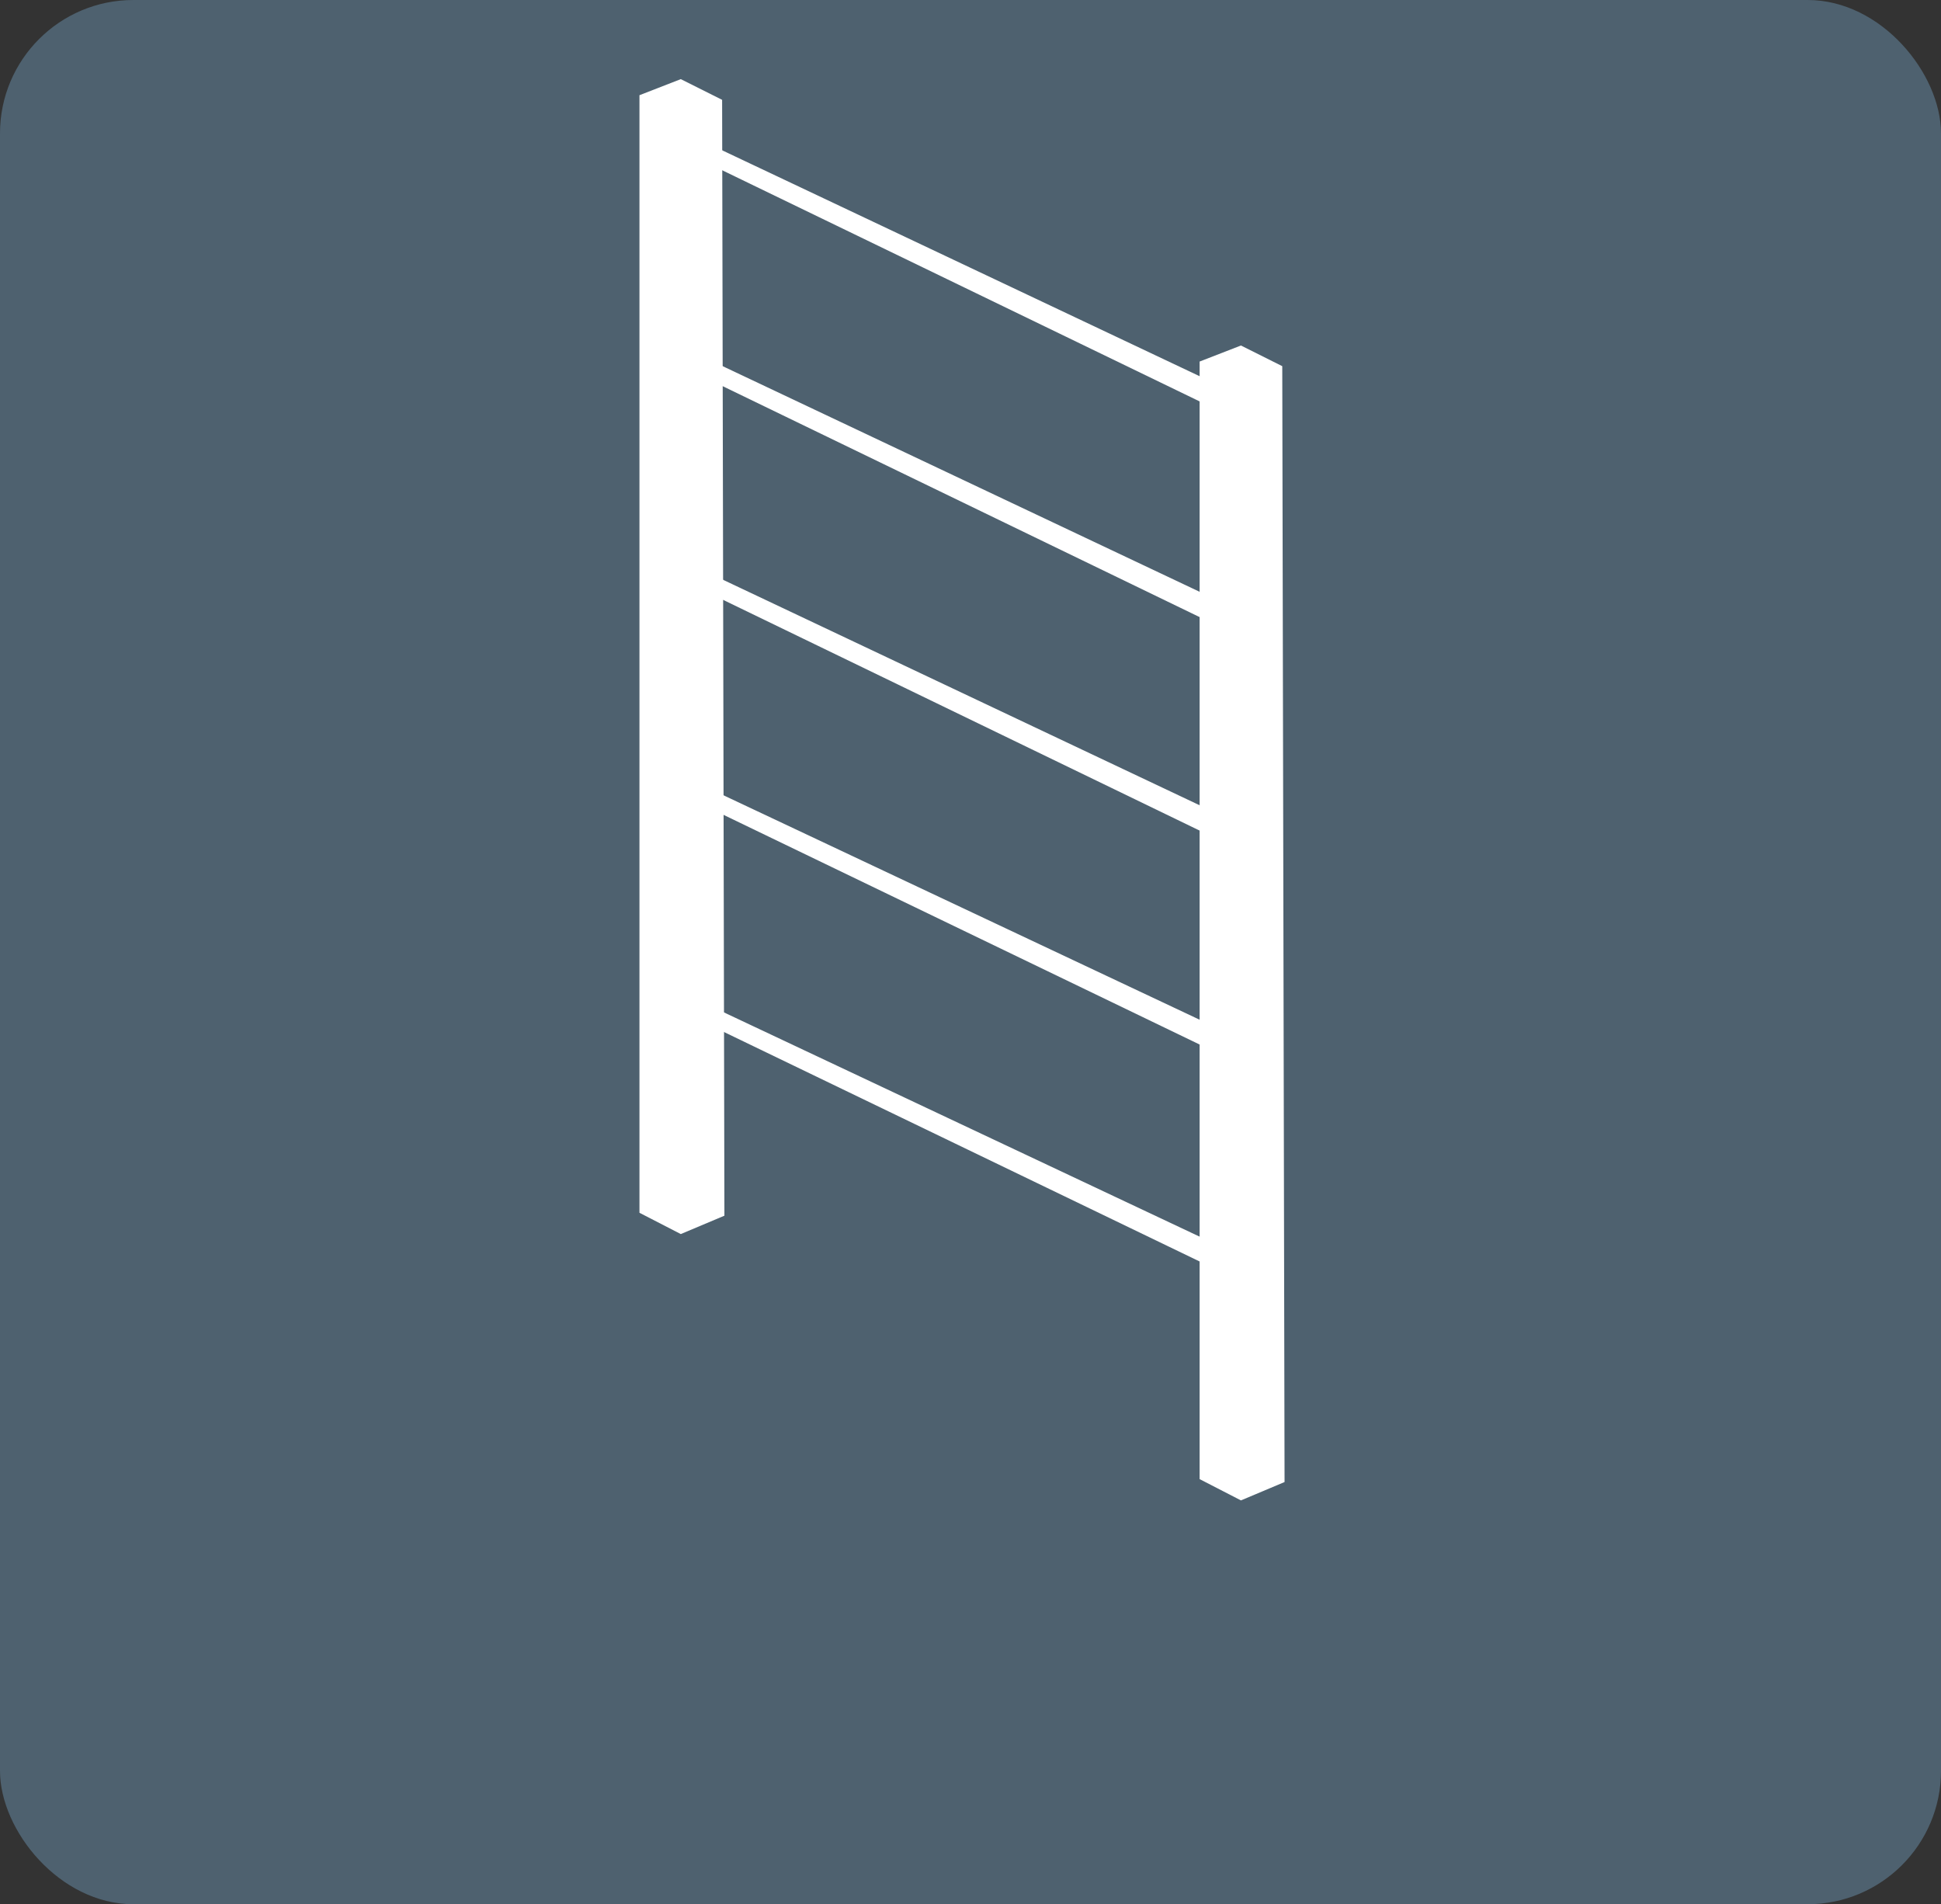
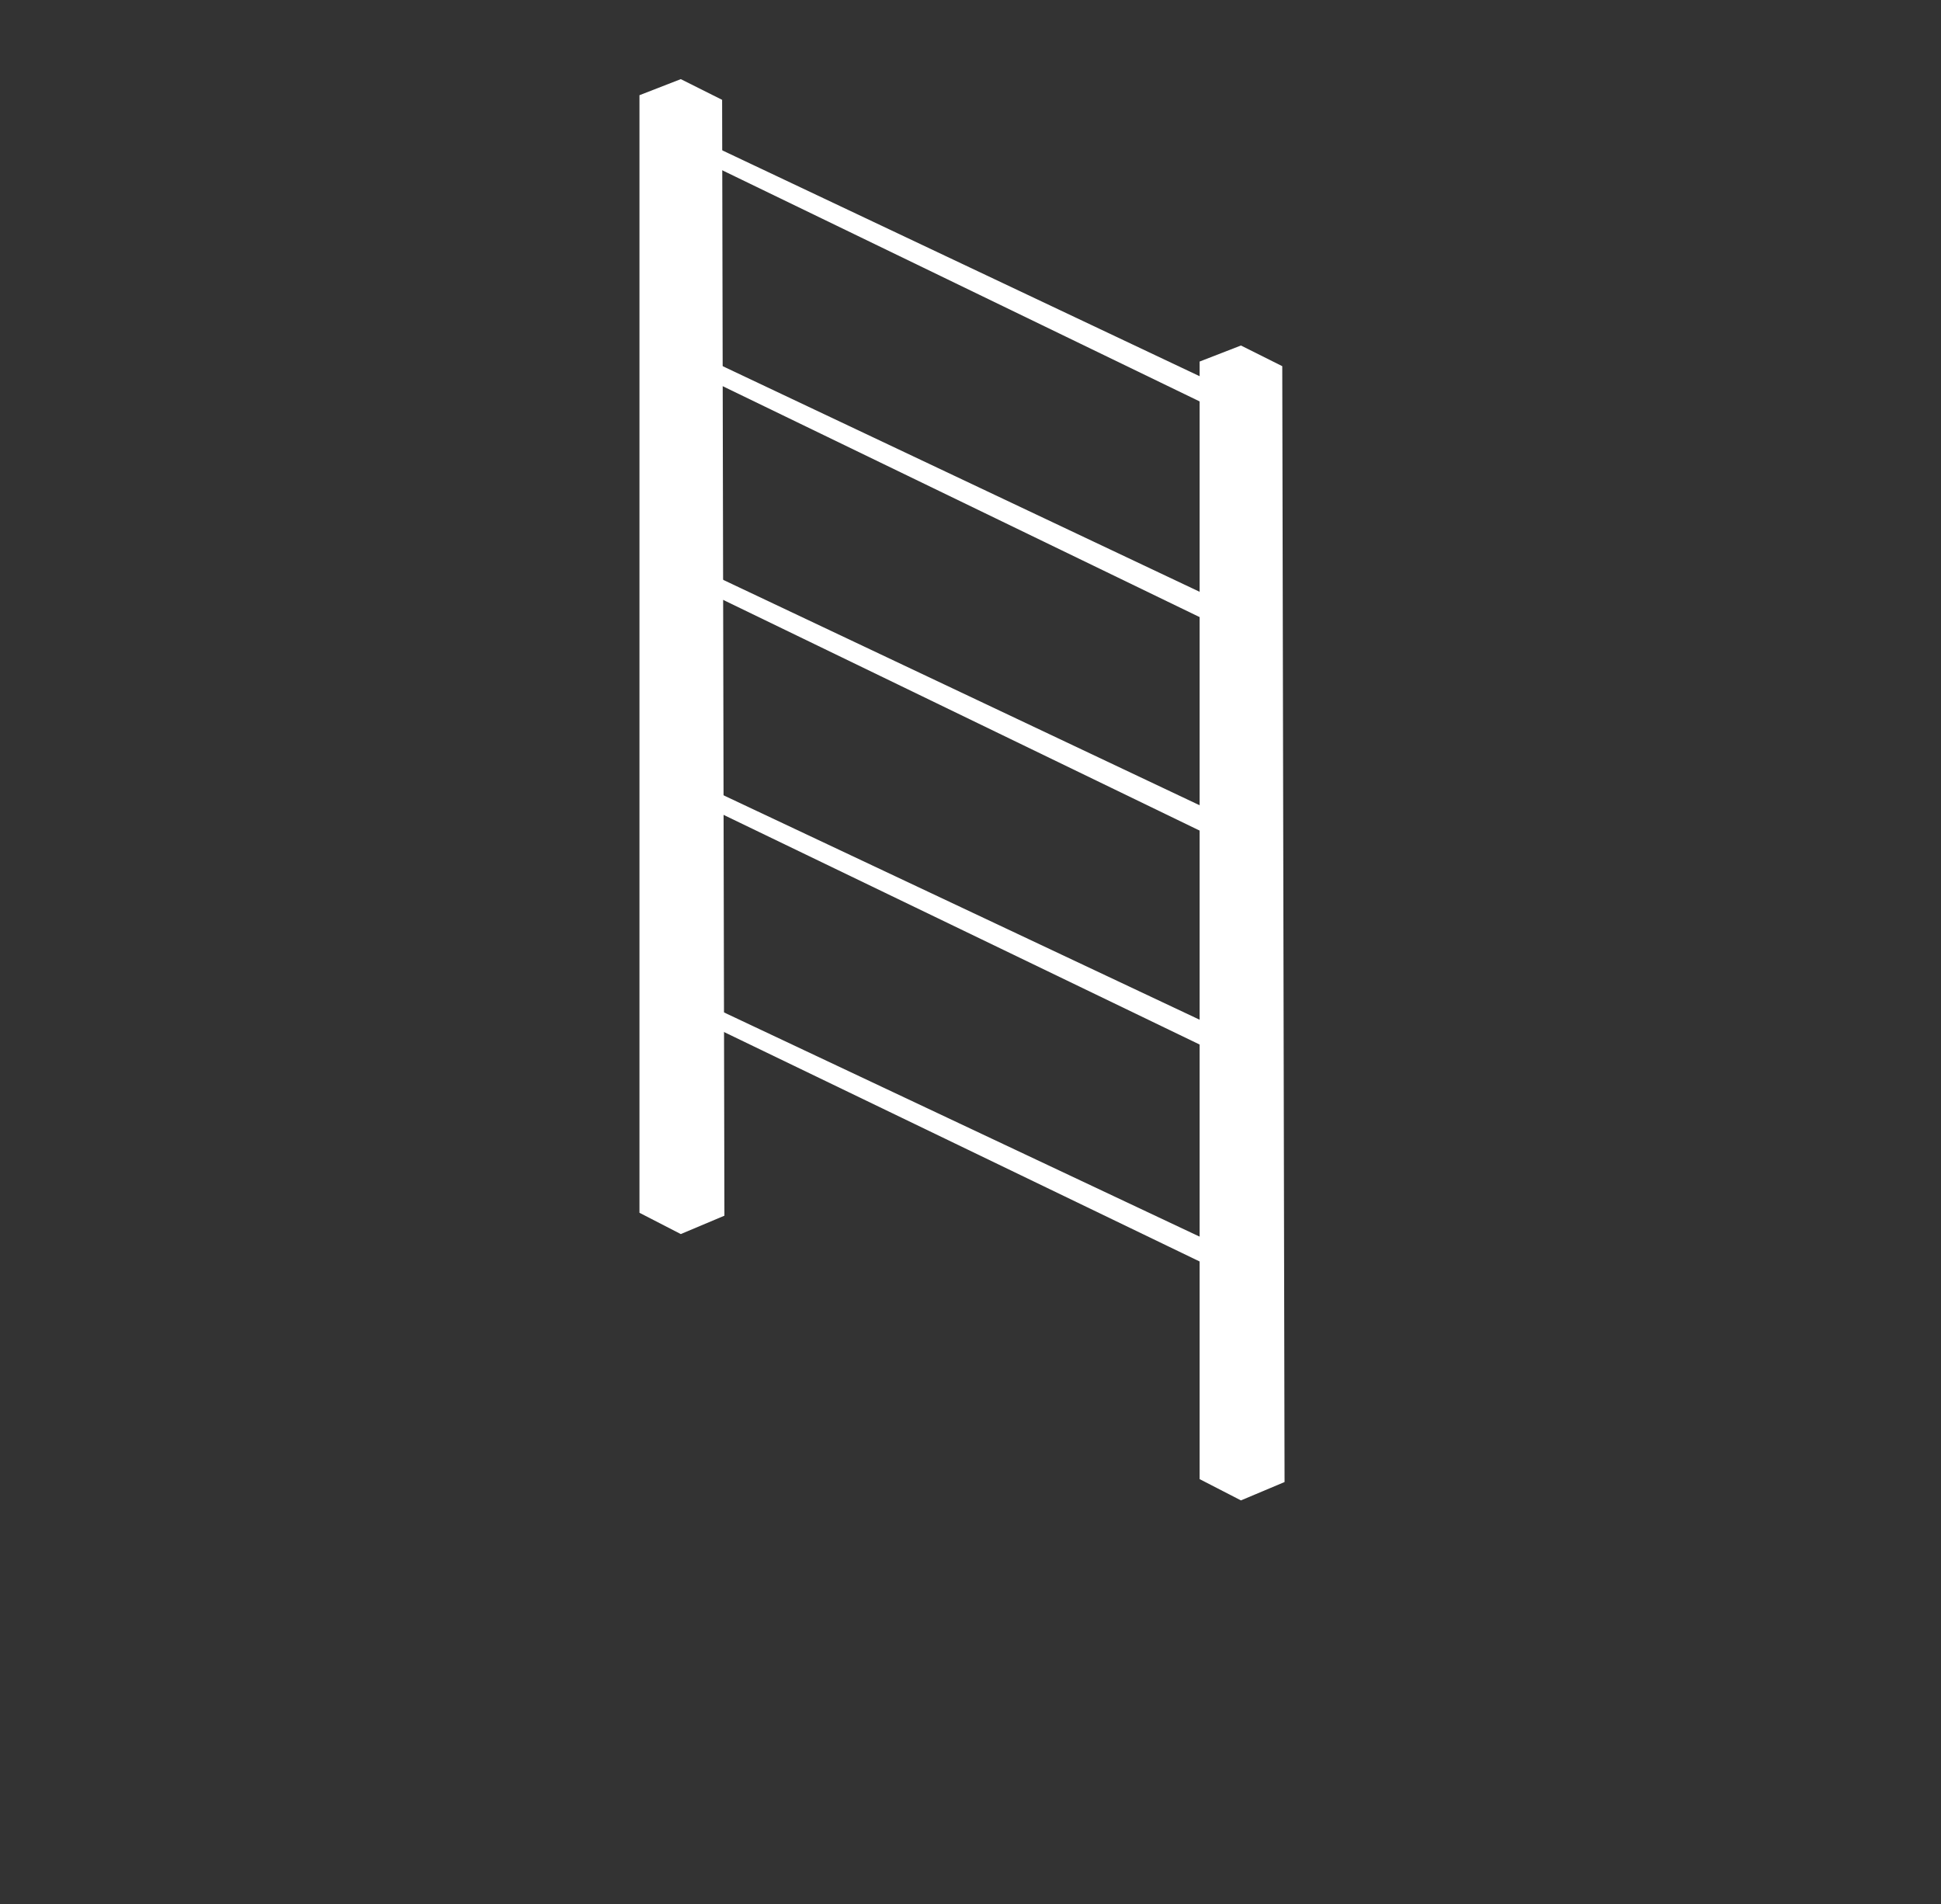
<svg xmlns="http://www.w3.org/2000/svg" width="262" height="257" viewBox="0 0 262 257">
  <rect x="0" y="0" width="262" height="257" fill="#333333" stroke="none" />
  <defs>
    <clipPath id="a">
      <rect width="87.077" height="191.818" fill="none" />
    </clipPath>
  </defs>
  <g transform="translate(-688.816 -1837.124)">
-     <rect width="262" height="257" rx="18" transform="translate(688.816 1837.124)" fill="#4e616f" />
    <g transform="translate(775.132 1847.804)">
      <path d="M91.858,45.84V196.67l5.578,2.872,5.887-2.478-.31-150.6-5.578-2.789Z" transform="translate(-16.247 -7.724)" fill="#fff" />
      <path d="M5.578,0,0,2.17V153l5.578,2.873,5.888-2.479-.309-150.6Z" transform="translate(0 0)" fill="#fff" />
      <g transform="translate(0 0)">
        <g clip-path="url(#a)">
          <path d="M12.853,152.658,80.408,184.5l-1.549,2.634L11.979,154.873c-.669-.235.631-2.3.874-2.215" transform="translate(-2.085 -27)" fill="#fff" />
          <path d="M13.23,117.27,80.785,149.11l-1.549,2.634L12.356,119.485c-.669-.236.631-2.3.874-2.215" transform="translate(-2.152 -20.741)" fill="#fff" />
          <path d="M11,80.918,79.856,113.49l-1.575,2.684-68.165-33c-.682-.24.64-2.347.887-2.258" transform="translate(-1.755 -14.312)" fill="#fff" />
-           <path d="M11.381,46.1,80.233,78.667l-1.575,2.684-68.165-33c-.682-.24.64-2.347.887-2.258" transform="translate(-1.822 -8.152)" fill="#fff" />
+           <path d="M11.381,46.1,80.233,78.667l-1.575,2.684-68.165-33" transform="translate(-1.822 -8.152)" fill="#fff" />
          <path d="M12.886,11.46,81.739,44.032l-1.575,2.684L12,13.718c-.682-.24.64-2.347.887-2.258" transform="translate(-2.088 -2.027)" fill="#fff" />
        </g>
      </g>
    </g>
  </g>
</svg>